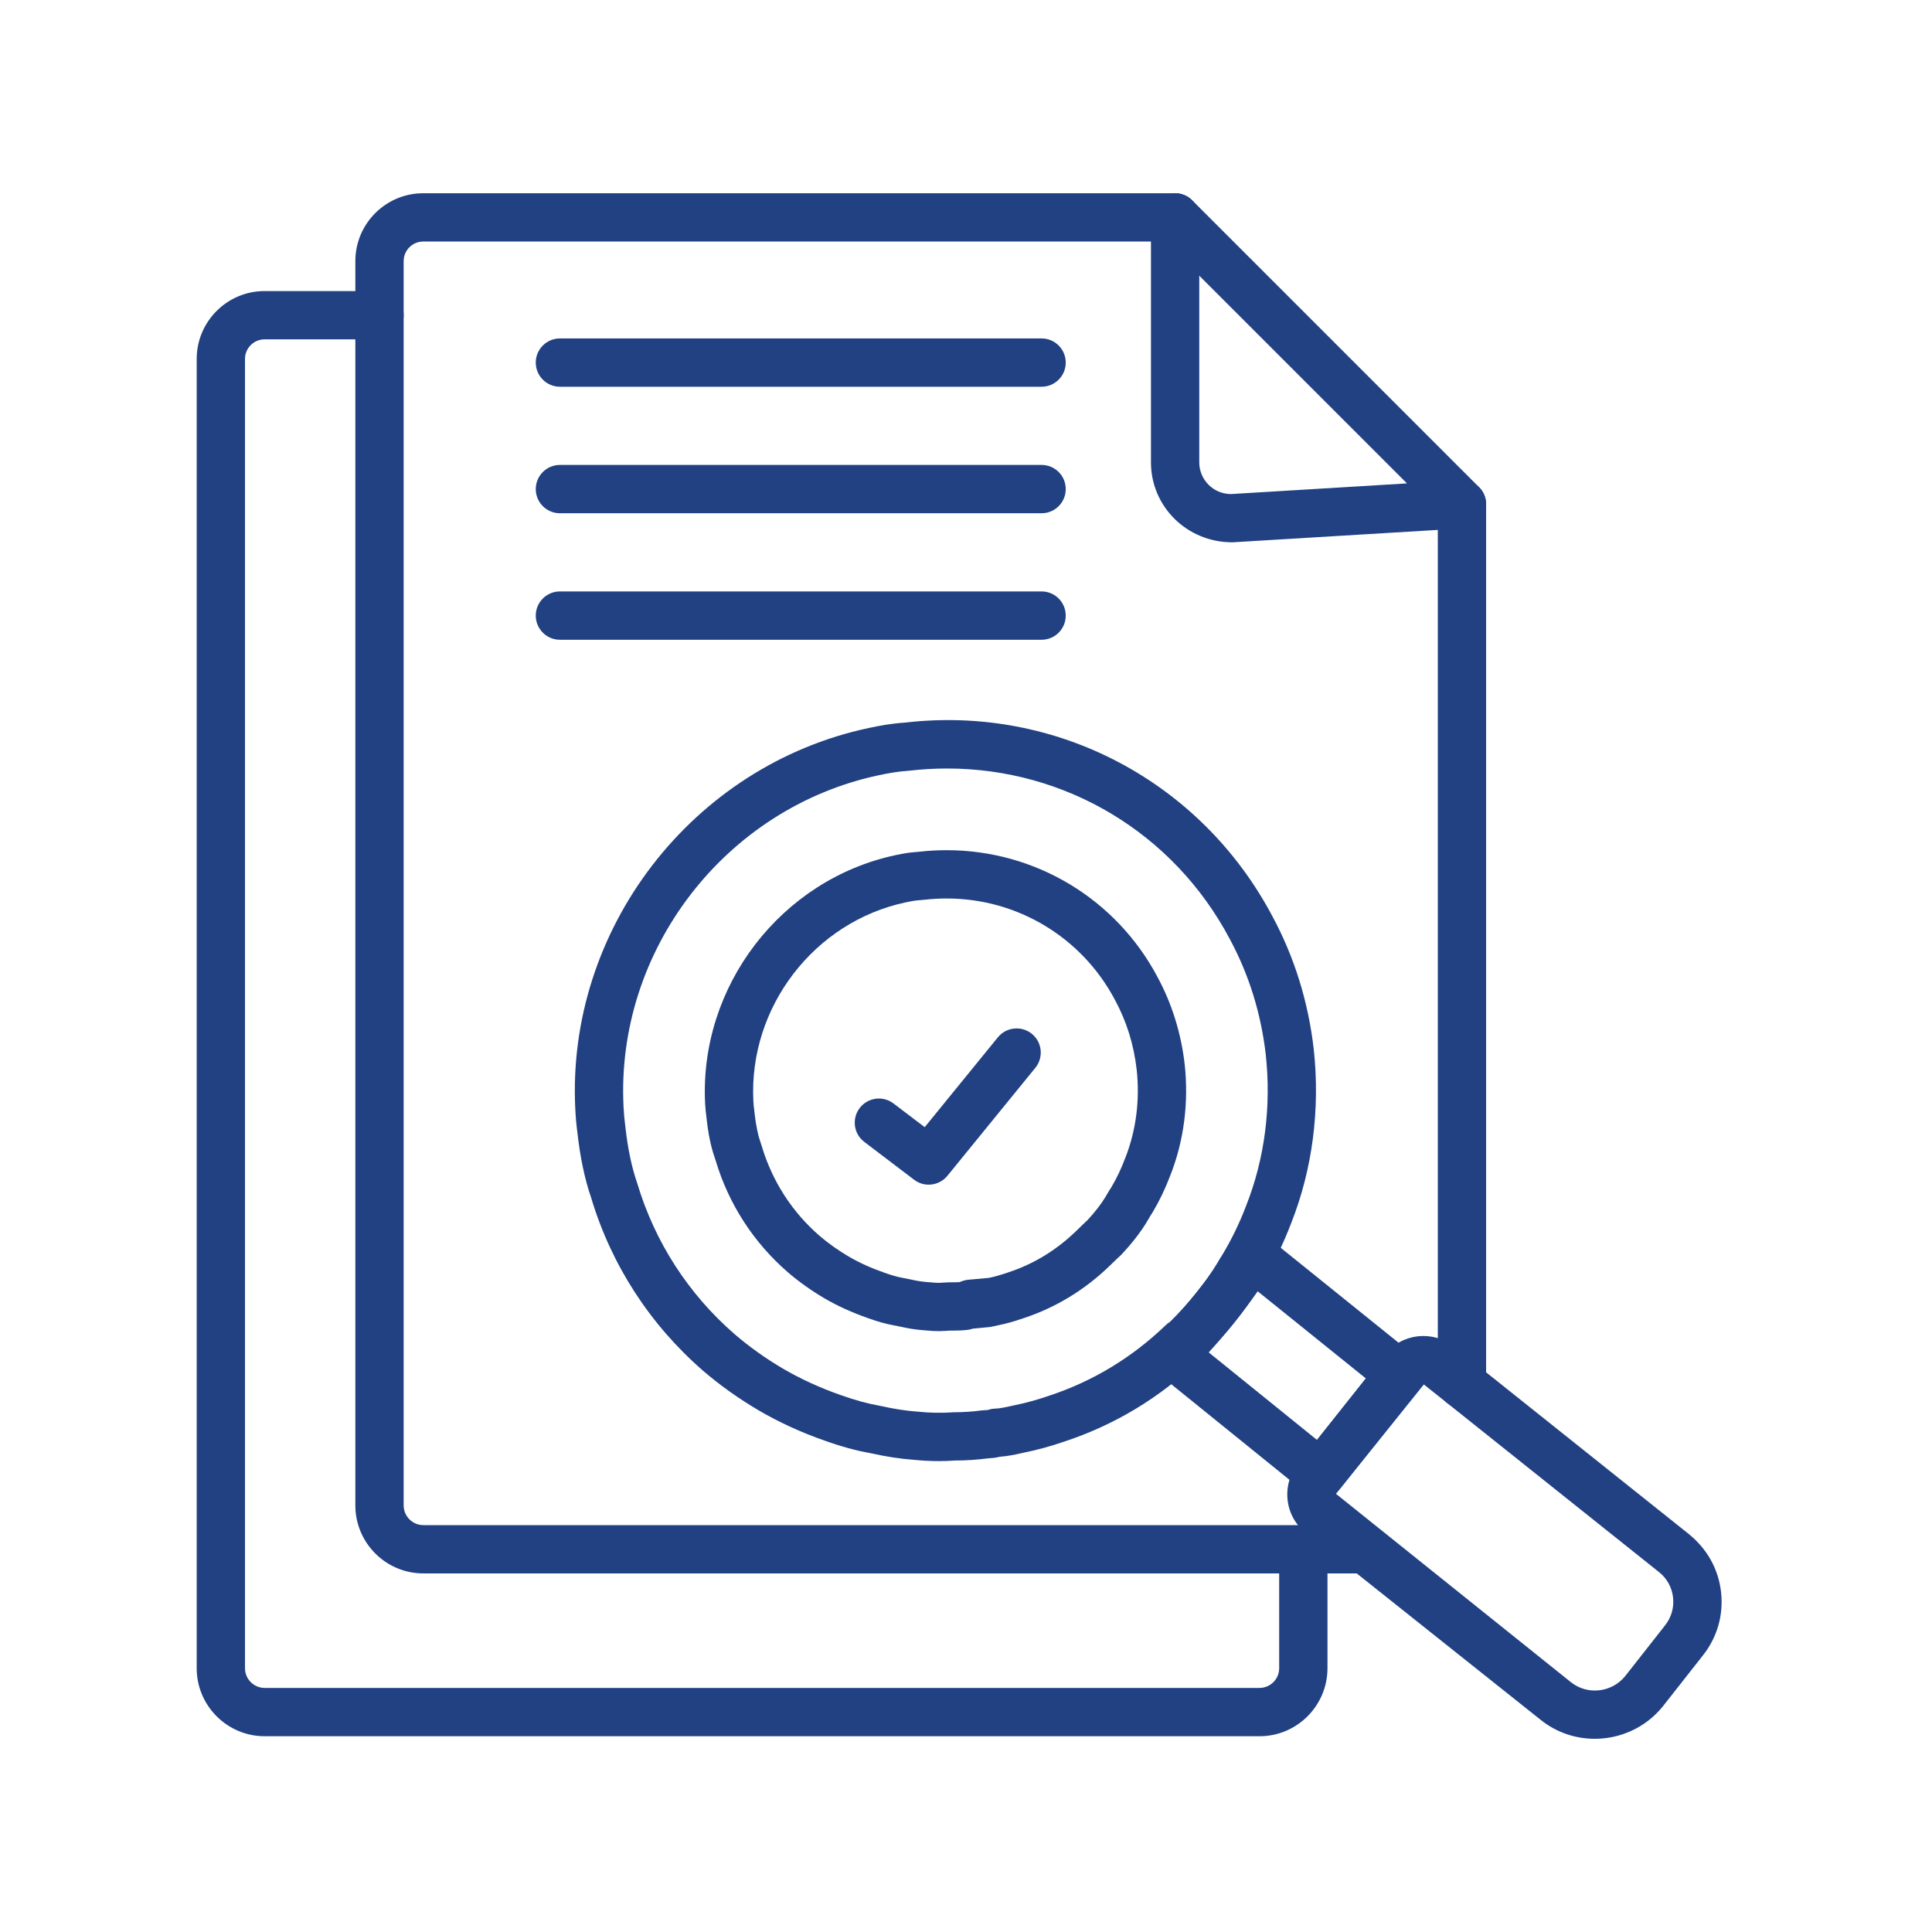
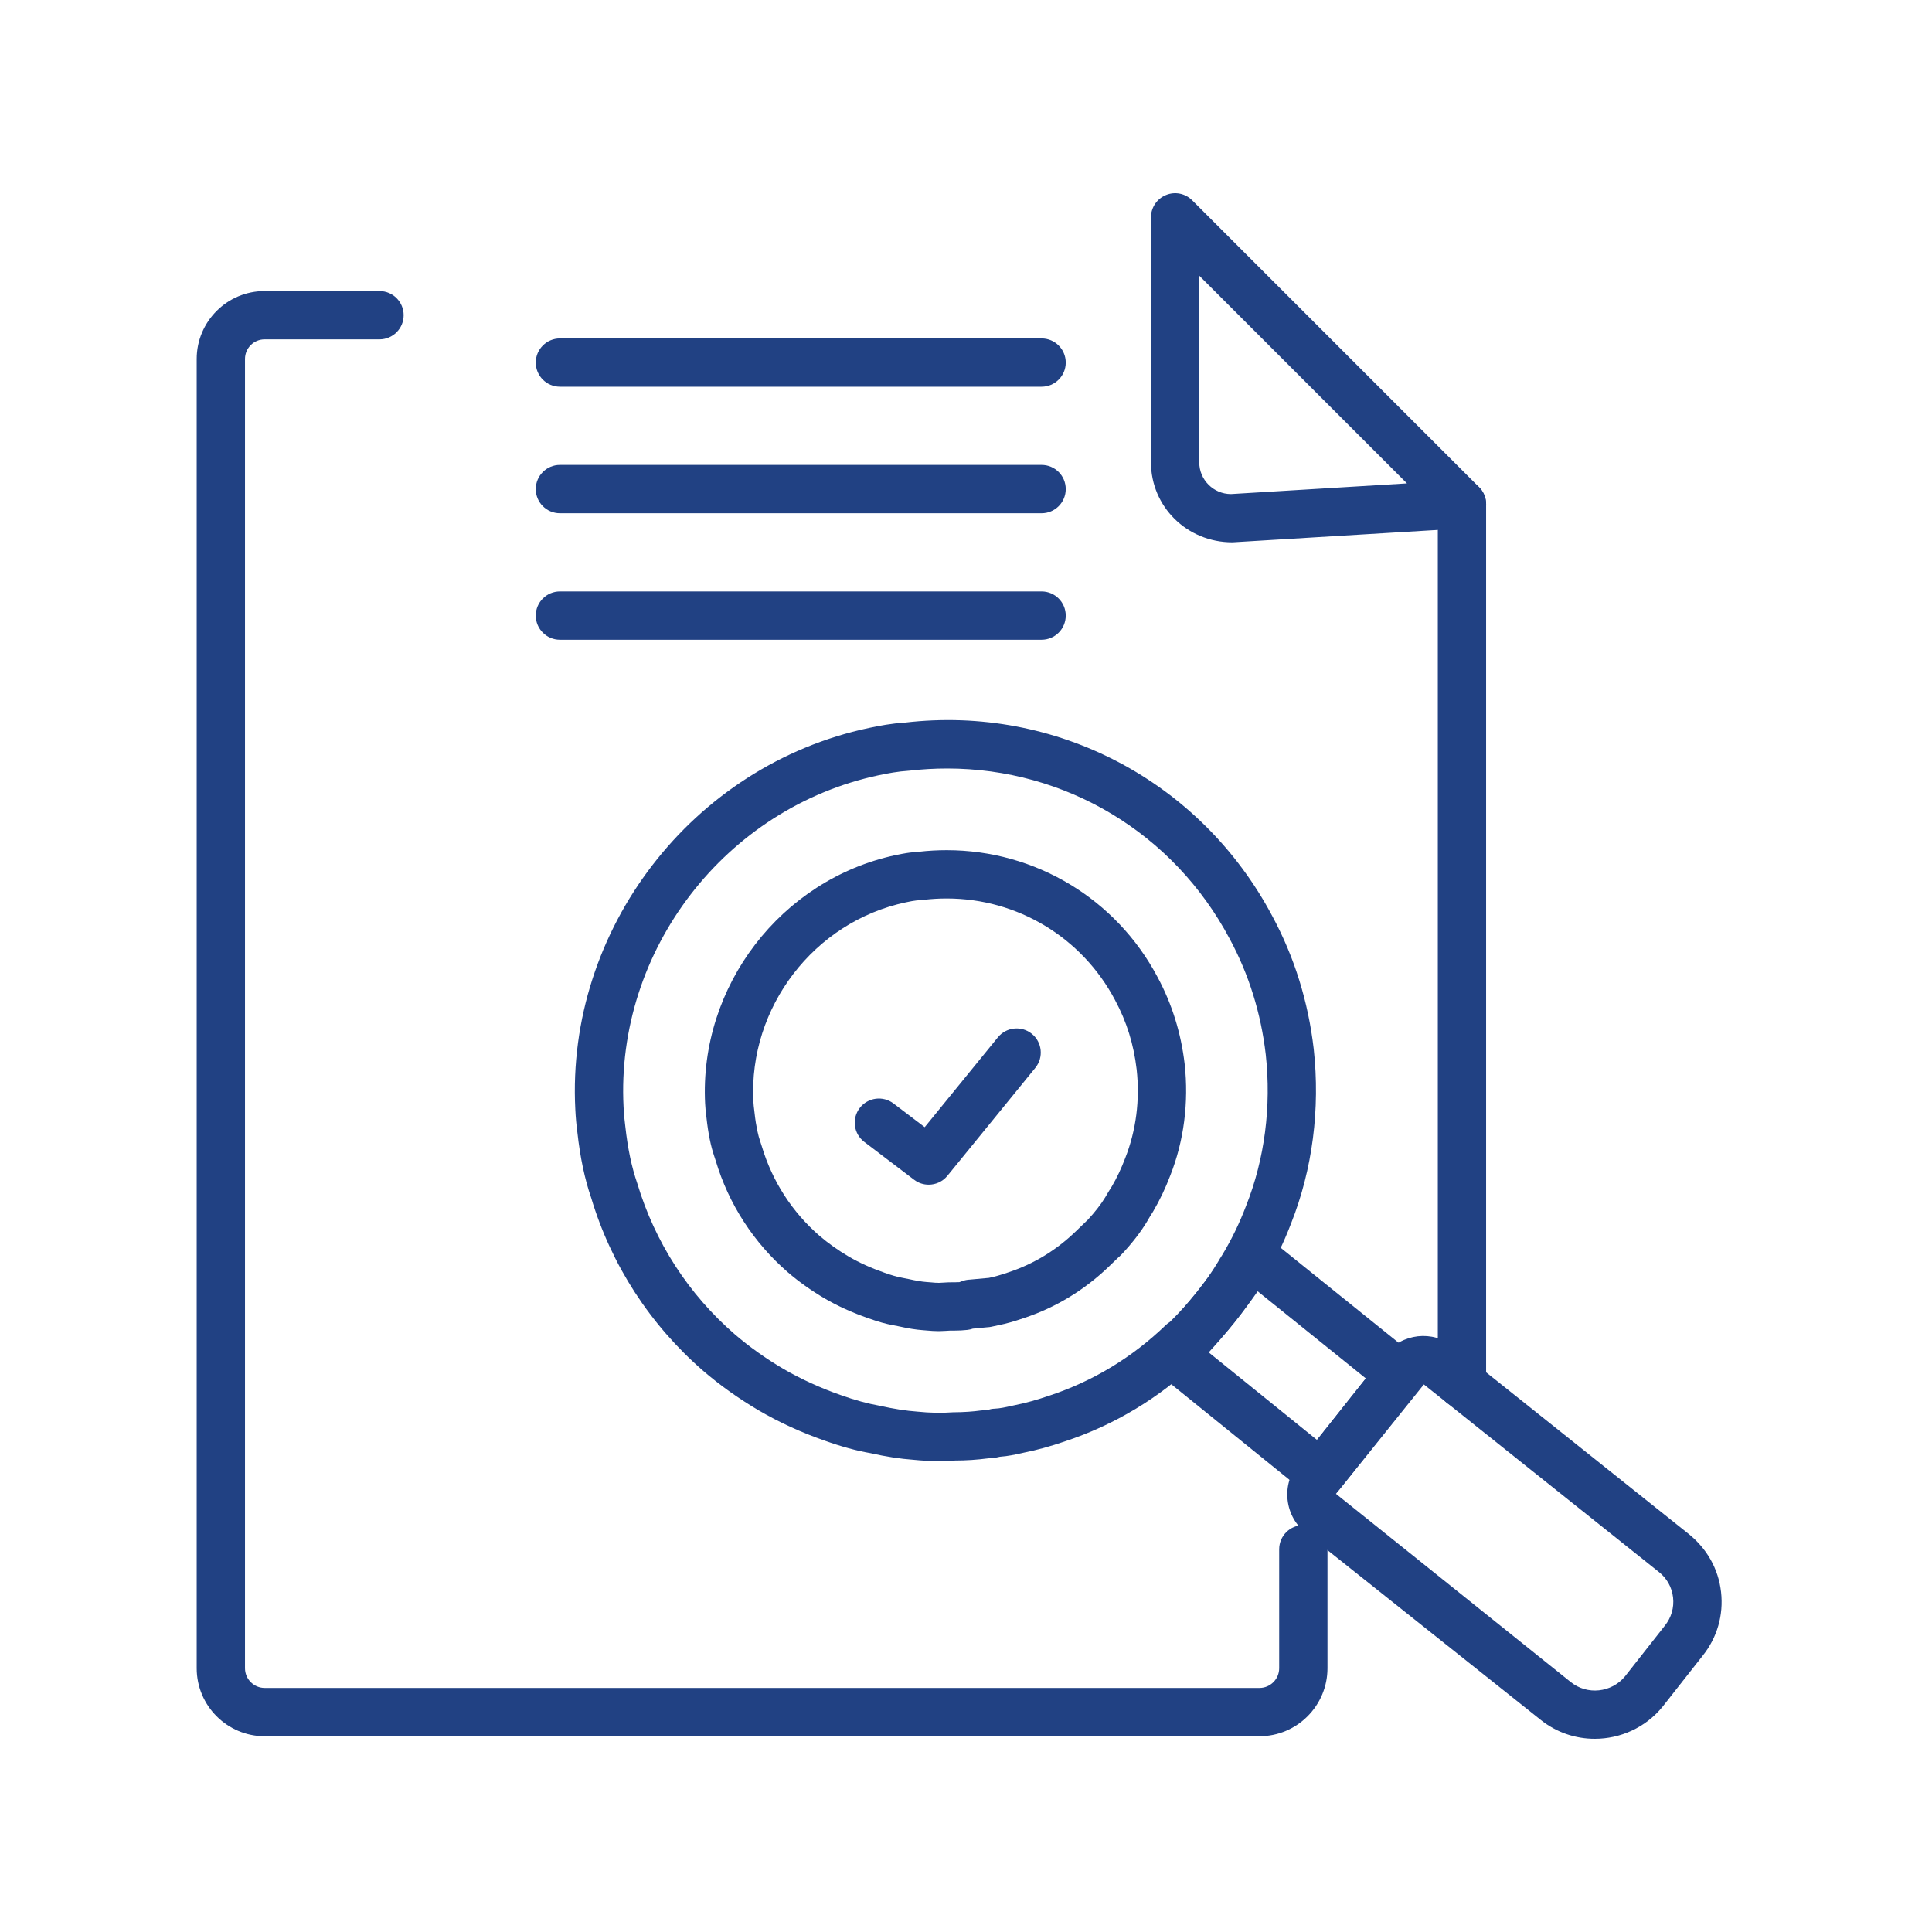
<svg xmlns="http://www.w3.org/2000/svg" width="110" height="110" viewBox="0 0 110 110" fill="none">
  <path d="M83.238 80.172C82.479 80.172 81.863 79.557 81.863 78.797V28.71C81.863 27.95 82.479 27.335 83.238 27.335C83.998 27.335 84.613 27.95 84.613 28.71V78.797C84.613 79.557 83.998 80.172 83.238 80.172Z" fill="#214183" />
-   <path d="M77.722 89.584H24.104C21.969 89.584 20.232 87.847 20.232 85.711V14.865C20.232 12.736 21.965 11.002 24.096 11.002H66.906C67.665 11.002 68.281 11.617 68.281 12.377C68.281 13.137 67.665 13.752 66.906 13.752H24.096C23.482 13.752 22.983 14.252 22.983 14.865V85.711C22.983 86.33 23.485 86.834 24.104 86.834H77.722C78.482 86.834 79.097 87.449 79.097 88.209C79.097 88.969 78.482 89.584 77.722 89.584Z" fill="#214183" />
  <path d="M70.165 30.877C67.572 30.877 65.531 28.835 65.531 26.324V12.377C65.531 11.821 65.866 11.319 66.38 11.107C66.893 10.89 67.485 11.01 67.879 11.405L84.212 27.738C84.594 28.12 84.717 28.691 84.525 29.197C84.333 29.704 83.862 30.05 83.323 30.082L70.171 30.877H70.165ZM68.281 15.696V26.324C68.281 27.32 69.092 28.13 70.088 28.13L80.107 27.523L68.281 15.696Z" fill="#214183" />
  <path d="M71.709 98.854H15.071C12.936 98.854 11.199 97.117 11.199 94.982V20.437C11.199 18.306 12.933 16.572 15.063 16.572H21.607C22.366 16.572 22.982 17.187 22.982 17.947C22.982 18.707 22.366 19.322 21.607 19.322H15.063C14.449 19.322 13.949 19.822 13.949 20.437V94.982C13.949 95.6 14.453 96.104 15.071 96.104H71.709C72.328 96.104 72.831 95.6 72.831 94.982V88.209C72.831 87.449 73.447 86.834 74.206 86.834C74.966 86.834 75.581 87.449 75.581 88.209V94.982C75.581 97.117 73.844 98.854 71.709 98.854Z" fill="#214183" />
  <path d="M59.304 22.019H31.879C31.12 22.019 30.504 21.404 30.504 20.644C30.504 19.884 31.12 19.269 31.879 19.269H59.304C60.063 19.269 60.679 19.884 60.679 20.644C60.679 21.404 60.063 22.019 59.304 22.019Z" fill="#214183" />
  <path d="M59.304 29.222H31.879C31.12 29.222 30.504 28.607 30.504 27.846C30.504 27.087 31.12 26.471 31.879 26.471H59.304C60.063 26.471 60.679 27.087 60.679 27.846C60.679 28.607 60.063 29.222 59.304 29.222Z" fill="#214183" />
  <path d="M59.304 36.425H31.879C31.12 36.425 30.504 35.809 30.504 35.049C30.504 34.289 31.12 33.674 31.879 33.674H59.304C60.063 33.674 60.679 34.289 60.679 35.049C60.679 35.809 60.063 36.425 59.304 36.425Z" fill="#214183" />
  <path d="M52.875 67.45C52.584 67.45 52.292 67.359 52.044 67.169L49.209 65.015C48.604 64.556 48.487 63.694 48.946 63.088C49.406 62.485 50.268 62.366 50.873 62.827L52.649 64.176L56.815 59.06C57.296 58.472 58.162 58.384 58.75 58.862C59.339 59.342 59.427 60.208 58.948 60.797L53.942 66.944C53.67 67.277 53.274 67.45 52.875 67.45Z" fill="#214183" />
  <path d="M90.799 99C89.711 99 88.62 98.646 87.715 97.918L74.355 87.282C73.77 86.826 73.394 86.153 73.31 85.4C73.227 84.646 73.444 83.909 73.923 83.326L78.84 77.121C79.835 75.909 81.555 75.718 82.773 76.666L96.093 87.293C97.19 88.161 97.84 89.33 97.989 90.641C98.139 91.956 97.766 93.245 96.94 94.273L94.67 97.16C94.664 97.167 94.658 97.175 94.652 97.182C93.672 98.378 92.239 99 90.799 99ZM81.069 78.825L76.064 85.052L89.431 95.769C90.369 96.524 91.747 96.377 92.518 95.448L94.787 92.561C95.159 92.099 95.322 91.531 95.257 90.952C95.191 90.376 94.907 89.863 94.456 89.507L81.069 78.825Z" fill="#214183" />
  <path d="M53.463 83.189C52.994 83.189 52.505 83.164 52.004 83.113C51.26 83.06 50.443 82.936 49.549 82.734C48.779 82.602 47.906 82.365 46.946 82.021C45.624 81.56 44.361 80.982 43.203 80.305C42.054 79.628 40.992 78.872 40.039 78.052C37.009 75.425 34.805 72.023 33.663 68.211C33.294 67.142 33.031 65.901 32.873 64.47C32.817 64.058 32.777 63.611 32.756 63.163C32.227 52.916 39.414 43.577 49.474 41.447C50.06 41.322 50.765 41.188 51.526 41.142C60.124 40.138 68.37 44.471 72.447 52.173C73.693 54.484 74.486 57.028 74.798 59.723C75.172 63.147 74.727 66.576 73.513 69.645C73.079 70.787 72.555 71.861 71.909 72.928C71.821 73.064 71.779 73.135 71.722 73.235C70.901 74.61 69.829 75.951 68.607 77.141C68.488 77.274 68.345 77.402 68.196 77.509C66.005 79.597 63.457 81.131 60.622 82.069C59.81 82.347 59.05 82.557 58.314 82.703L58.179 82.734C57.81 82.816 57.398 82.907 56.931 82.941C56.673 83.007 56.441 83.021 56.26 83.032C55.625 83.114 54.997 83.156 54.364 83.156C54.075 83.177 53.773 83.189 53.463 83.189ZM53.924 43.755C53.209 43.755 52.49 43.797 51.767 43.88C51.111 43.922 50.534 44.033 50.045 44.136C41.294 45.99 35.043 54.111 35.503 63.029C35.52 63.404 35.554 63.77 35.603 64.137C35.742 65.397 35.962 66.443 36.281 67.369C37.289 70.733 39.205 73.689 41.836 75.97C42.662 76.68 43.591 77.343 44.594 77.933C45.596 78.517 46.697 79.021 47.862 79.428C48.683 79.722 49.407 79.919 50.086 80.038C50.91 80.222 51.594 80.326 52.242 80.373C52.956 80.446 53.603 80.457 54.266 80.41C54.873 80.406 55.377 80.372 55.862 80.306C55.895 80.302 56.052 80.29 56.085 80.289C56.146 80.285 56.208 80.285 56.267 80.273C56.401 80.224 56.499 80.21 56.64 80.204C56.936 80.192 57.25 80.122 57.582 80.048L57.752 80.011C58.4 79.882 59.025 79.709 59.744 79.463C62.237 78.638 64.463 77.287 66.375 75.446C66.447 75.375 66.528 75.313 66.614 75.261C67.72 74.173 68.652 73.01 69.349 71.846C69.426 71.709 69.496 71.595 69.586 71.458C70.115 70.58 70.57 69.649 70.945 68.661C70.947 68.654 70.949 68.647 70.952 68.642C72.005 65.983 72.391 63.006 72.066 60.031C71.794 57.691 71.106 55.481 70.021 53.469C66.814 47.41 60.65 43.755 53.924 43.755Z" fill="#214183" />
  <path d="M53.465 75.79C53.227 75.79 52.996 75.775 52.764 75.753L52.543 75.735C52.149 75.706 51.707 75.636 51.169 75.515L50.852 75.452C50.462 75.385 49.989 75.253 49.439 75.056C48.513 74.732 47.689 74.359 46.932 73.916C46.179 73.471 45.485 72.977 44.864 72.444C42.91 70.751 41.488 68.554 40.751 66.09L40.667 65.833C40.472 65.269 40.322 64.53 40.227 63.663C40.177 63.279 40.158 63.06 40.147 62.84C39.802 56.156 44.471 50.069 51.007 48.684C51.474 48.587 51.797 48.538 51.958 48.528L52.339 48.494C52.835 48.436 53.372 48.406 53.902 48.406C58.947 48.406 63.547 51.176 65.907 55.634C66.724 57.149 67.244 58.815 67.449 60.577C67.691 62.771 67.407 64.966 66.63 66.929C66.348 67.671 66.032 68.333 65.644 68.993C65.515 69.194 65.42 69.35 65.306 69.551C64.939 70.164 64.419 70.83 63.829 71.451C63.782 71.5 63.733 71.546 63.68 71.587L63.153 72.096C61.742 73.454 60.109 74.446 58.295 75.046C57.729 75.24 57.284 75.365 56.863 75.449L56.446 75.539C56.368 75.557 56.289 75.566 56.21 75.569L55.386 75.648C55.284 75.684 55.179 75.708 55.071 75.72C54.836 75.746 54.598 75.758 54.364 75.758H54.111C54.103 75.761 53.594 75.79 53.465 75.79ZM53.902 51.156C53.475 51.156 53.044 51.181 52.615 51.23L52.163 51.27C52.03 51.282 51.84 51.319 51.572 51.376C46.351 52.482 42.617 57.352 42.894 62.702C42.902 62.867 42.918 63.029 42.958 63.335C43.051 64.192 43.182 64.69 43.276 64.962L43.376 65.272C43.973 67.264 45.106 69.014 46.66 70.361C47.154 70.785 47.716 71.186 48.325 71.544C48.922 71.893 49.588 72.195 50.356 72.463C50.762 72.609 51.094 72.703 51.356 72.749L51.74 72.825C52.163 72.919 52.476 72.973 52.755 72.993L53.014 73.013C53.178 73.031 53.318 73.04 53.461 73.04C53.593 73.037 54.017 73.01 54.017 73.01L54.364 73.008C54.451 73.008 54.538 73.005 54.625 73L54.805 72.935C54.936 72.888 55.074 72.862 55.214 72.856L56.304 72.757C56.631 72.691 56.961 72.596 57.419 72.44C58.851 71.966 60.133 71.186 61.242 70.117L61.849 69.531C61.871 69.51 61.894 69.49 61.917 69.469C62.333 69.022 62.699 68.551 62.931 68.164C63.055 67.945 63.172 67.755 63.3 67.555C63.587 67.066 63.831 66.554 64.066 65.935C64.685 64.368 64.908 62.629 64.716 60.886C64.55 59.46 64.146 58.163 63.481 56.93C61.594 53.365 57.925 51.156 53.902 51.156Z" fill="#214183" />
  <path d="M75.2 85.303C74.887 85.303 74.582 85.195 74.335 84.997L65.921 78.193C65.602 77.936 65.416 77.551 65.41 77.141C65.406 76.732 65.583 76.342 65.894 76.076C65.985 76 66.065 75.912 66.147 75.828C67.532 74.398 68.784 72.836 69.873 71.18C69.942 71.076 70.007 70.979 70.061 70.873C70.249 70.503 70.593 70.239 70.998 70.153C71.401 70.06 71.825 70.168 72.149 70.425L80.551 77.192C81.141 77.669 81.248 78.543 80.774 79.134L76.28 84.779C76.052 85.068 75.719 85.253 75.353 85.295C75.302 85.3 75.251 85.303 75.2 85.303ZM68.819 77L74.983 81.983L77.77 78.485L71.608 73.522C70.754 74.739 69.821 75.903 68.819 77Z" fill="#214183" />
</svg>